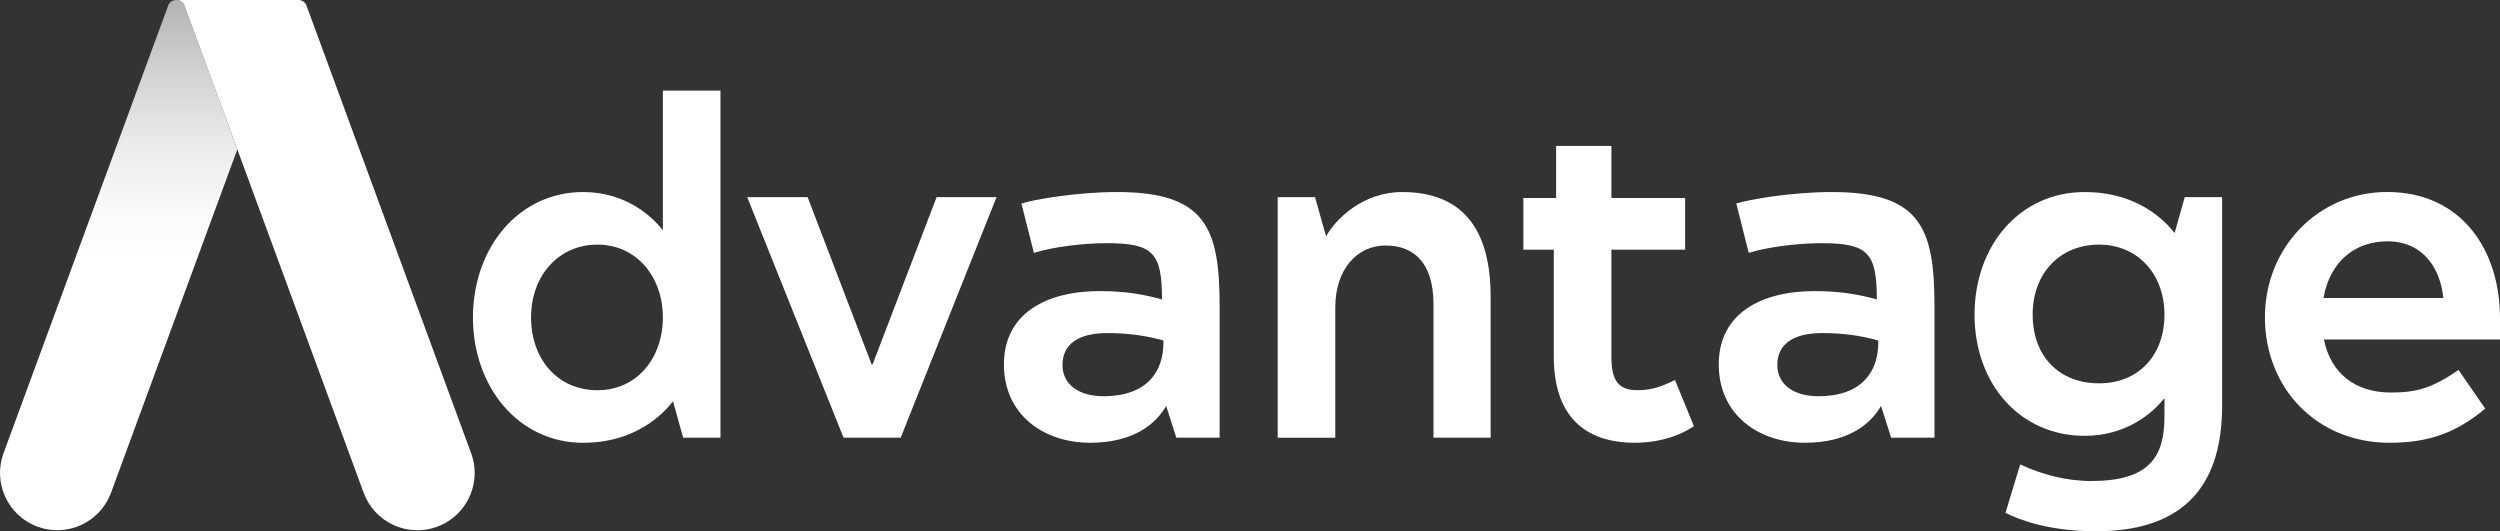
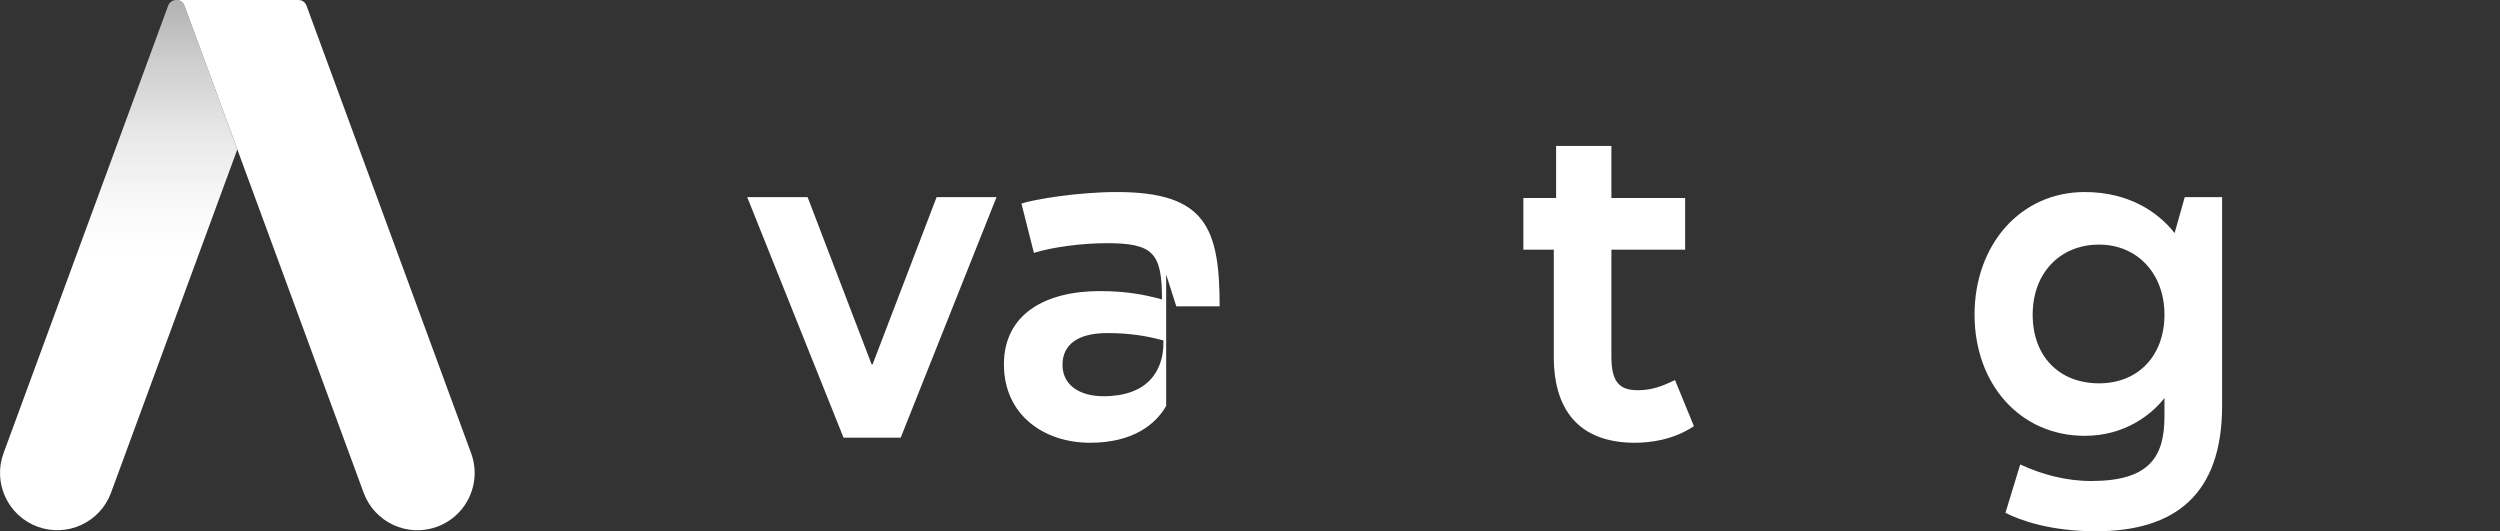
<svg xmlns="http://www.w3.org/2000/svg" id="Layer_2" viewBox="0 0 670.57 142.5">
  <rect x="0" y="0" width="670.57" height="142.5" fill="#333333" stroke="none" />
  <defs>
    <style>.cls-1{fill:#fff;}.cls-2{fill:url(#linear-gradient);}</style>
    <linearGradient id="linear-gradient" x1="11009.11" y1="4490.76" x2="11151.33" y2="4490.76" gradientTransform="translate(-4458.93 11151.33) rotate(-90)" gradientUnits="userSpaceOnUse">
      <stop offset=".52" stop-color="#fff" />
      <stop offset=".61" stop-color="#f9f9f9" />
      <stop offset=".74" stop-color="#e9e9e9" />
      <stop offset=".88" stop-color="#cfcfcf" />
      <stop offset="1" stop-color="#b2b2b2" />
    </linearGradient>
  </defs>
  <g id="Layer_1-2">
-     <path class="cls-1" d="M180.52,107.64c-4.57,5.81-12.49,11.13-24.11,11.13-17.31,0-29.55-14.96-29.55-33.63s12.24-33.63,29.55-33.63c10.75,0,17.93,5.81,21.39,10.26V24.31h15.45v93.09h-10.01l-2.72-9.77ZM177.8,85.14c0-11-7.17-19.53-17.55-19.53s-17.8,8.28-17.8,19.53,7.17,19.53,17.8,19.53,17.55-8.65,17.55-19.53Z" />
    <path class="cls-1" d="M226.26,117.4l-25.84-64.53h16.2l17.18,44.88h.25l17.18-44.88h16.07l-25.71,64.53h-15.33Z" />
-     <path class="cls-1" d="M312.8,108.87c-2.72,4.82-8.78,9.89-20.4,9.89-12.36,0-23.12-7.42-23.12-21.02s11.25-19.66,25.71-19.66c7.29,0,12.12.99,16.69,2.23,0-12.49-2.35-15.08-14.83-15.08-6.43,0-14.34.99-19.53,2.6l-3.34-13.23c3.34-1.11,15.08-3.09,25.59-3.09,23.86,0,27.57,9.64,27.57,30.66v35.23h-11.62l-2.72-8.53ZM312.06,91.32c-4.08-1.11-8.65-1.98-15.08-1.98-8.04,0-11.99,3.21-11.99,8.53s4.45,8.41,11,8.41c11.75,0,16.07-6.68,16.07-14.34v-.62Z" />
-     <path class="cls-1" d="M342.71,117.4V52.87h10.01l2.97,10.51c2.72-4.82,10.01-11.87,20.4-11.87,13.6,0,23.74,7.05,23.74,28.06v37.83h-15.33v-35.73c0-11.13-5.19-15.82-12.86-15.82s-13.48,6.43-13.48,16.57v34.99h-15.45Z" />
+     <path class="cls-1" d="M312.8,108.87c-2.72,4.82-8.78,9.89-20.4,9.89-12.36,0-23.12-7.42-23.12-21.02s11.25-19.66,25.71-19.66c7.29,0,12.12.99,16.69,2.23,0-12.49-2.35-15.08-14.83-15.08-6.43,0-14.34.99-19.53,2.6l-3.34-13.23c3.34-1.11,15.08-3.09,25.59-3.09,23.86,0,27.57,9.64,27.57,30.66h-11.62l-2.72-8.53ZM312.06,91.32c-4.08-1.11-8.65-1.98-15.08-1.98-8.04,0-11.99,3.21-11.99,8.53s4.45,8.41,11,8.41c11.75,0,16.07-6.68,16.07-14.34v-.62Z" />
    <path class="cls-1" d="M454.35,114.31c-5.56,3.71-11.75,4.45-15.82,4.45-13.48,0-21.76-7.17-21.76-23.12v-28.68h-8.16v-13.85h8.78v-13.97h14.83v13.97h19.78v13.85h-19.78v28.68c0,6.92,2.23,9.02,7.05,9.02,3.58,0,6.18-.87,10.01-2.72l5.07,12.36Z" />
-     <path class="cls-1" d="M504.54,108.87c-2.72,4.82-8.78,9.89-20.4,9.89-12.36,0-23.12-7.42-23.12-21.02s11.25-19.66,25.71-19.66c7.29,0,12.12.99,16.69,2.23,0-12.49-2.35-15.08-14.83-15.08-6.43,0-14.34.99-19.53,2.6l-3.34-13.23c3.34-1.11,15.08-3.09,25.59-3.09,23.86,0,27.57,9.64,27.57,30.66v35.23h-11.62l-2.72-8.53ZM503.8,91.32c-4.08-1.11-8.65-1.98-15.08-1.98-8.04,0-11.99,3.21-11.99,8.53s4.45,8.41,11,8.41c11.75,0,16.07-6.68,16.07-14.34v-.62Z" />
    <path class="cls-1" d="M541.87,124.57c5.81,2.72,12.36,4.45,19.04,4.45,15.58,0,19.66-6.43,19.66-17.31v-4.95c-3.46,4.45-10.63,10.14-21.39,10.14-17.31,0-29.55-13.85-29.55-32.51s12.24-32.88,29.55-32.88c11.62,0,19.53,5.19,24.11,11l2.72-9.64h10.02v56c0,23.74-12.61,33.63-33.88,33.63-12.24,0-20.4-2.97-24.23-4.95l3.96-12.98ZM580.57,84.4c0-10.88-7.17-18.79-17.55-18.79s-17.8,7.54-17.8,18.79,7.17,18.42,17.8,18.42,17.55-7.54,17.55-18.42Z" />
-     <path class="cls-1" d="M623.34,91.07c1.86,9.15,8.41,14.22,18.05,14.22,7.05,0,11.25-1.36,18.05-6.06l7.17,10.38c-7.91,6.55-15.21,9.15-25.71,9.15-19.53,0-33.38-14.71-33.38-33.63s14.46-33.63,32.76-33.63c19.9,0,30.29,15.45,30.29,33.87v5.69h-47.23ZM655.36,79.94c-.74-7.79-5.32-15.21-14.96-15.21-8.78,0-15.45,5.44-17.18,15.21h32.14Z" />
    <path class="cls-2" d="M47.29,0c-.91,0-1.82.51-2.19,1.53L.95,121.55c-2.93,7.96,1.15,16.79,9.11,19.72,7.96,2.93,16.79-1.15,19.72-9.11L63.66,40.07,49.48,1.53c-.37-1.02-1.28-1.53-2.19-1.53h0Z" />
    <path class="cls-1" d="M49.48,1.53l14.18,38.54,33.88,92.1c2.93,7.96,11.76,12.04,19.72,9.11,6.21-2.29,10.06-8.16,10.06-14.42,0-1.76-.3-3.55-.95-5.3L82.22,1.53C81.84.51,80.94,0,80.03,0h0s0,0,0,0h-32.73c.91,0,1.82.51,2.19,1.53Z" />
  </g>
</svg>